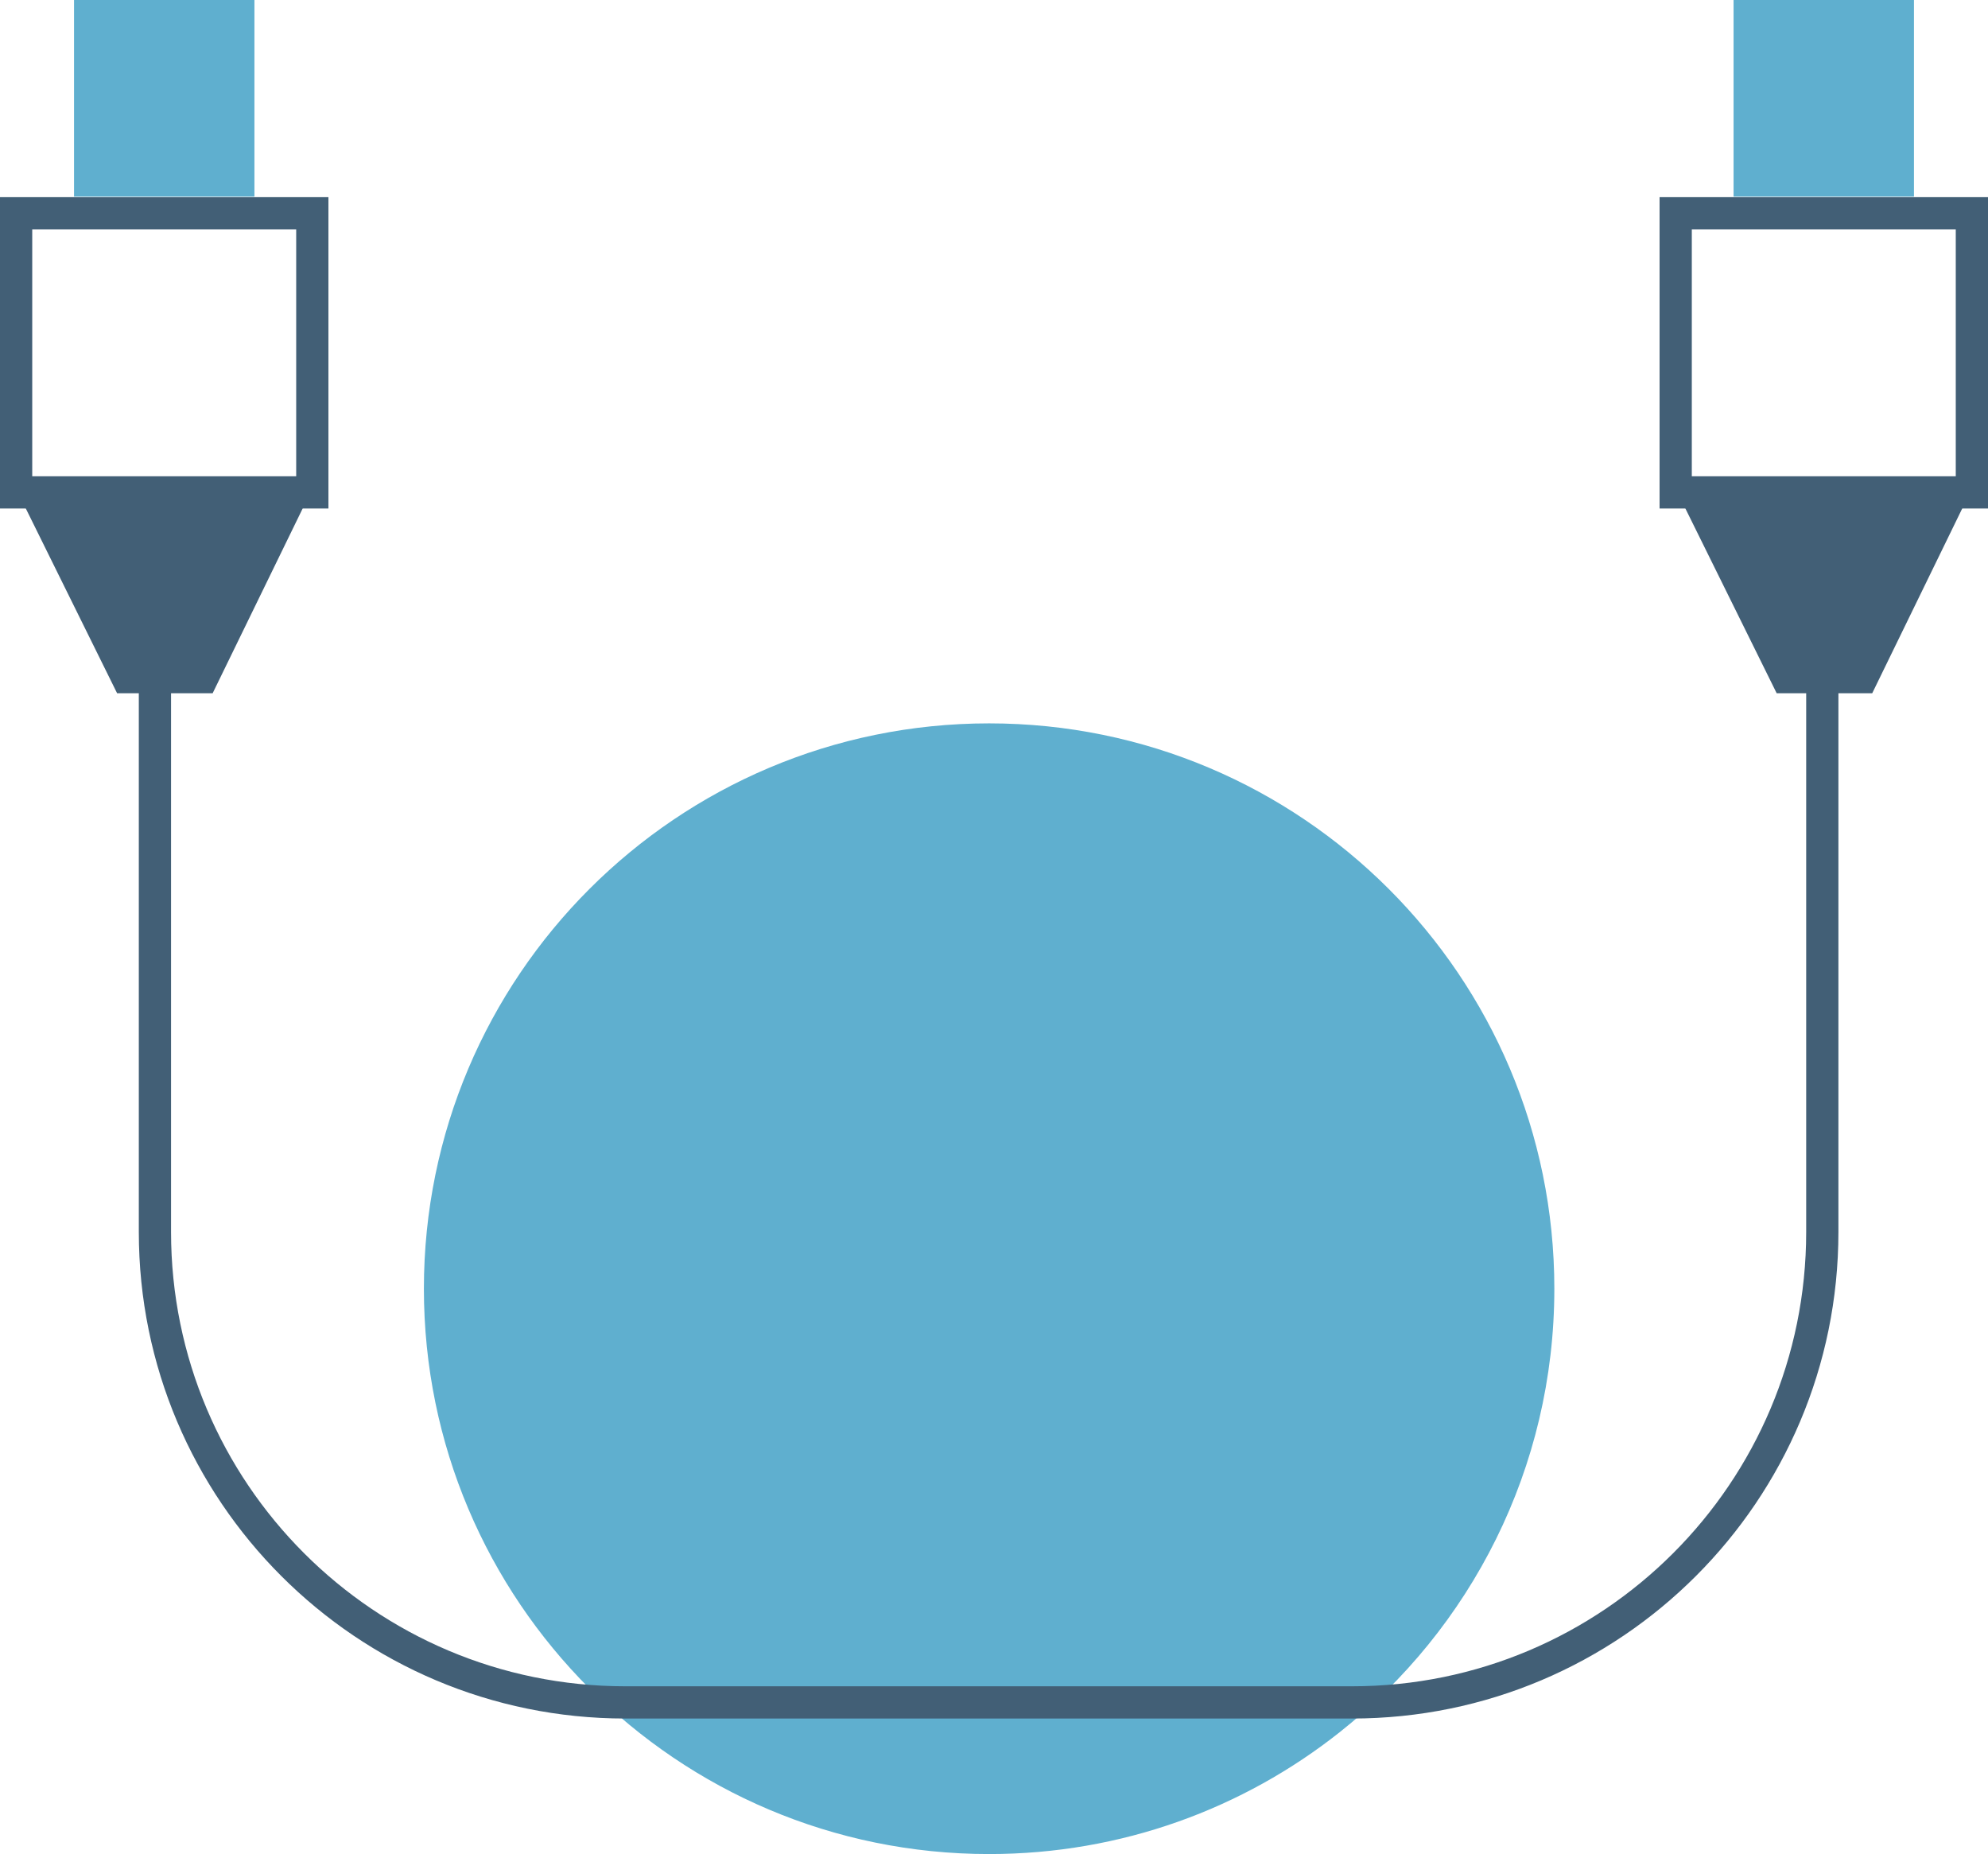
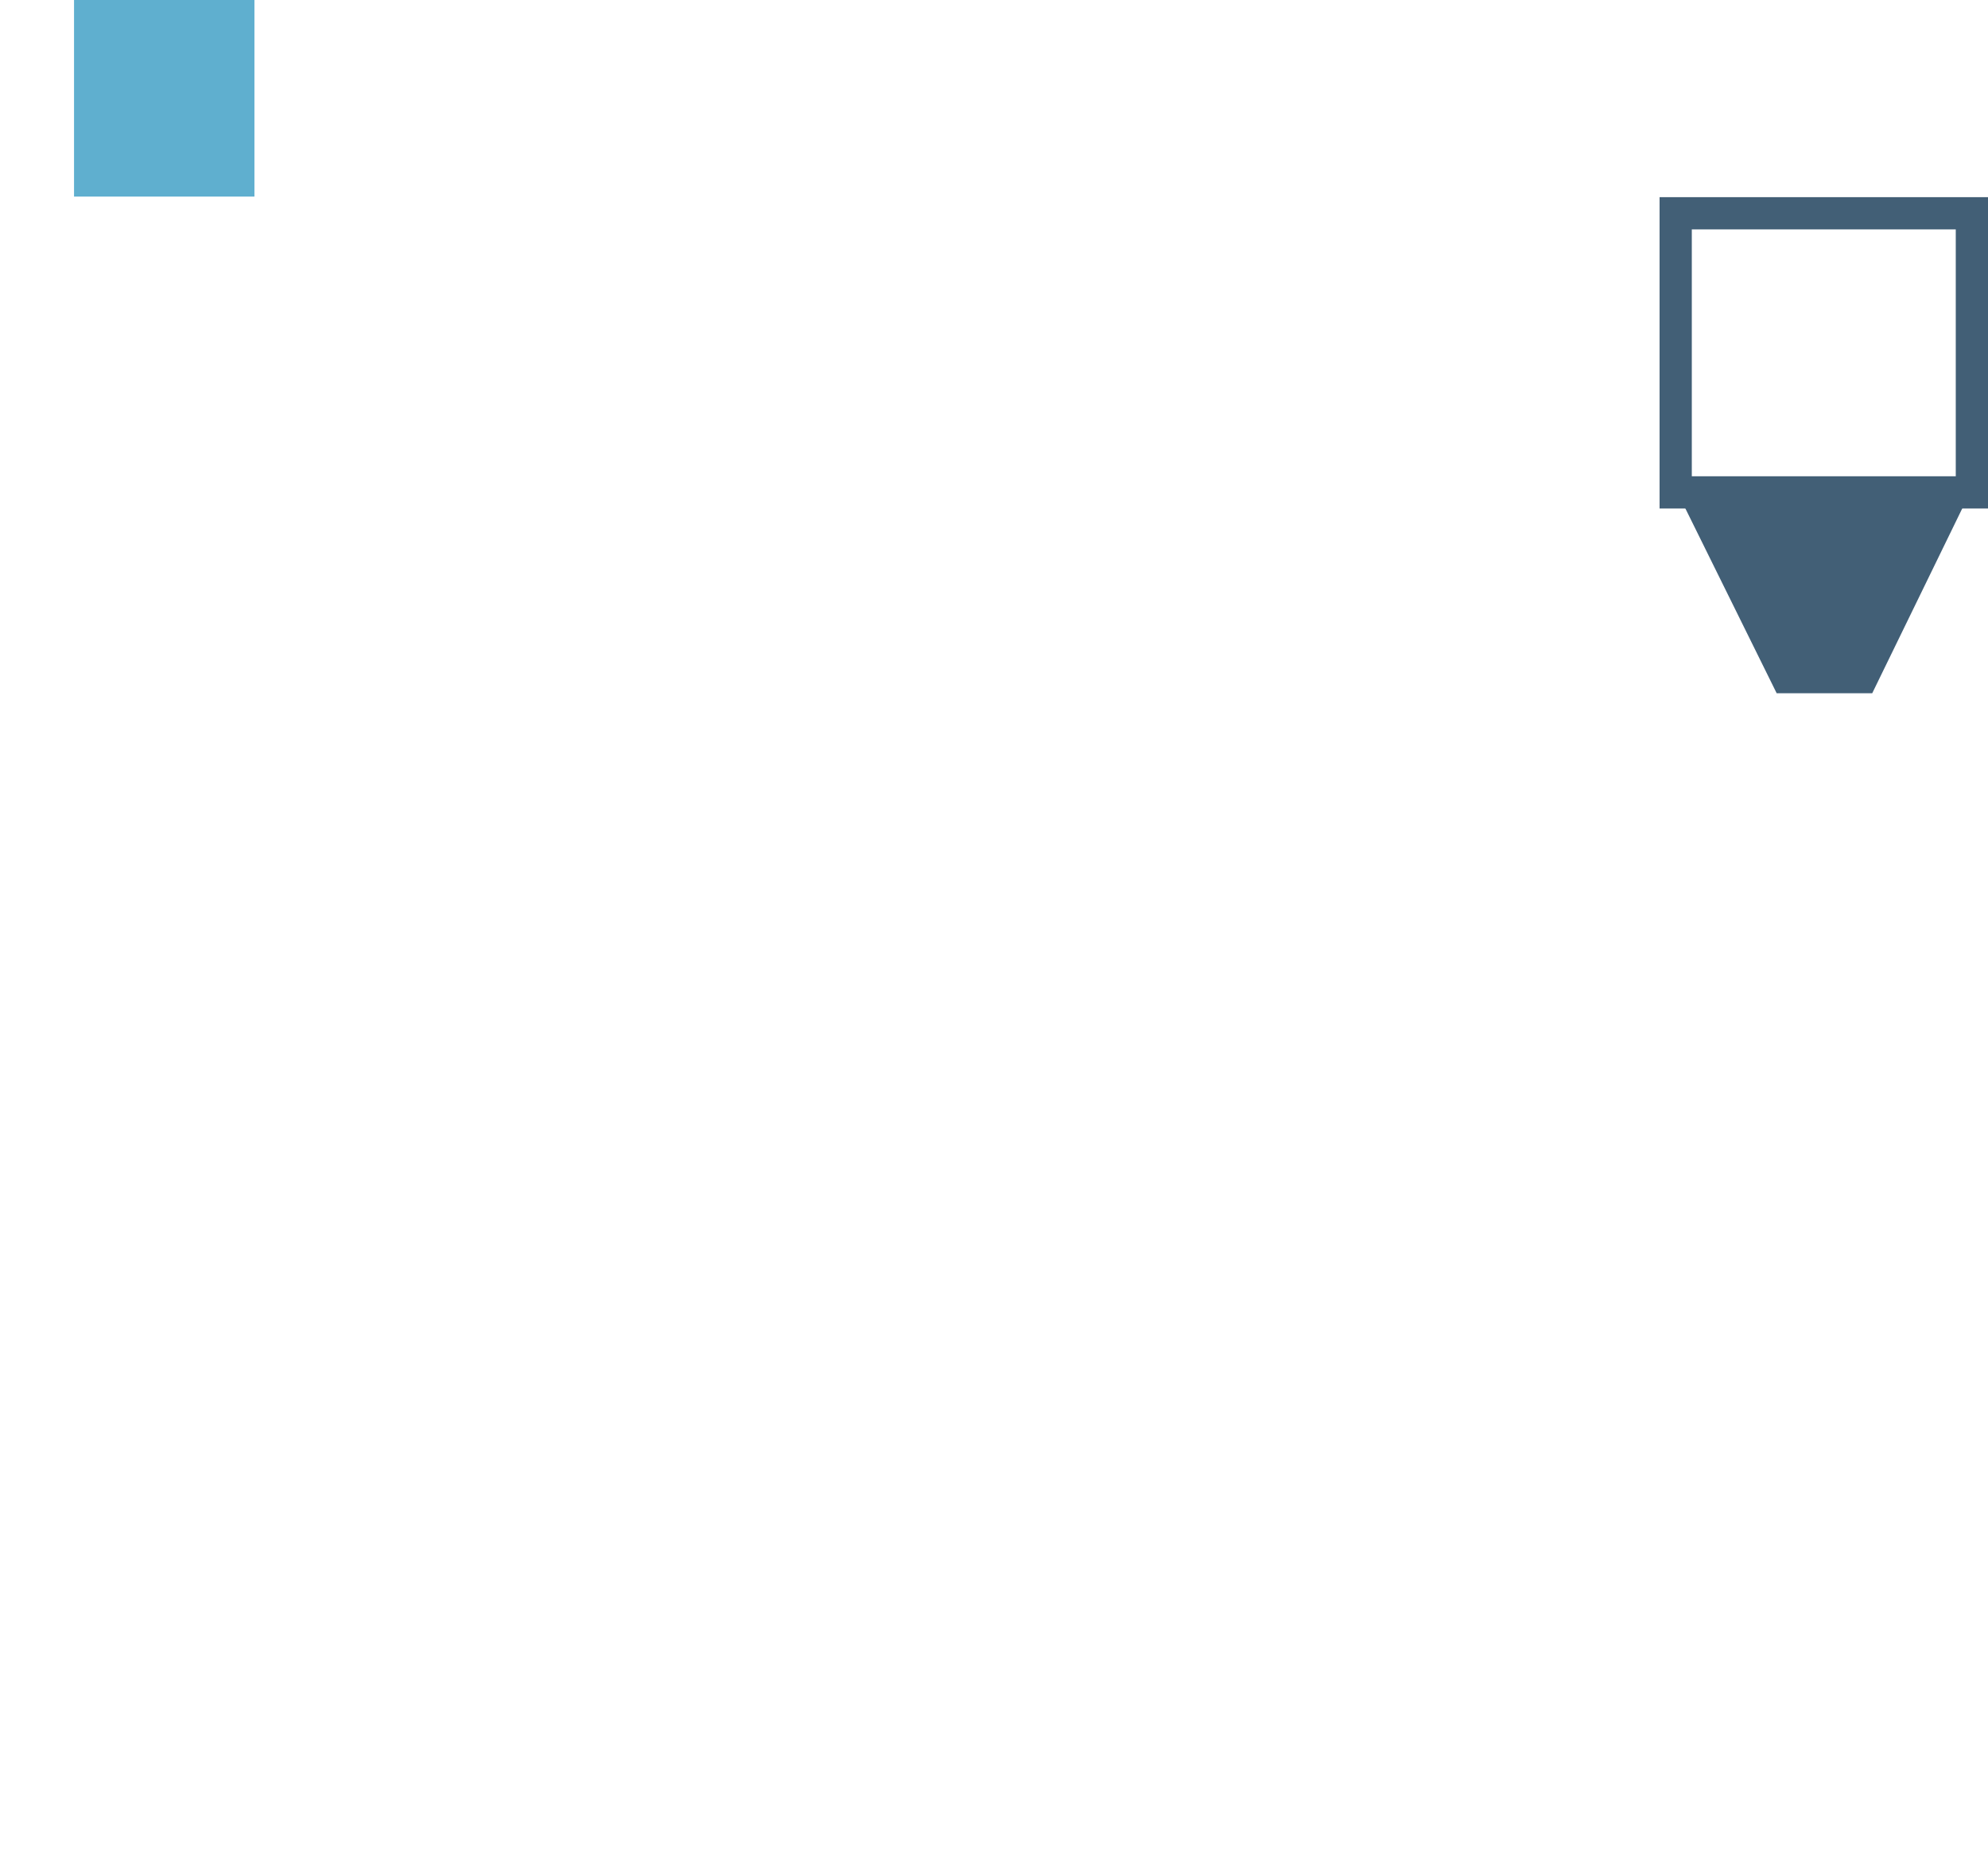
<svg xmlns="http://www.w3.org/2000/svg" id="Warstwa_1" data-name="Warstwa 1" viewBox="0 0 61.681 57.512">
  <defs>
    <style>
      .cls-1 {
        fill: #425f76;
      }

      .cls-2 {
        fill: #5fafcf;
      }

      .cls-3 {
        fill: none;
        stroke: #425f76;
        stroke-miterlimit: 10;
      }
    </style>
  </defs>
-   <path class="cls-2" d="M41.566,53.733c-2.989,2.367-6.768,3.78-10.877,3.78-9.685,0-17.537-7.852-17.537-17.537s7.852-17.537,17.537-17.537,17.537,7.852,17.537,17.537c0,5.577-2.603,10.545-6.66,13.757" />
-   <path class="cls-3" d="M4.807,18.302v19.914c0,8.06,6.534,14.593,14.593,14.593h22.547c8.06,0,14.593-6.534,14.593-14.593V18.302" />
-   <path class="cls-1" d="M.554,15.274l3.079,6.23h2.965c1.012-2.077,2.024-4.154,3.036-6.23H.554Z" />
-   <rect class="cls-3" x=".5" y="6.616" width="9.19" height="8.658" />
  <rect class="cls-2" x="2.297" width="5.597" height="6.098" />
-   <rect class="cls-2" x="53.787" width="5.597" height="6.098" />
  <path class="cls-1" d="M52.045,15.274l3.079,6.23h2.965c1.012-2.077,2.024-4.154,3.036-6.23h-9.081Z" />
  <rect class="cls-3" x="51.991" y="6.616" width="9.19" height="8.658" />
</svg>